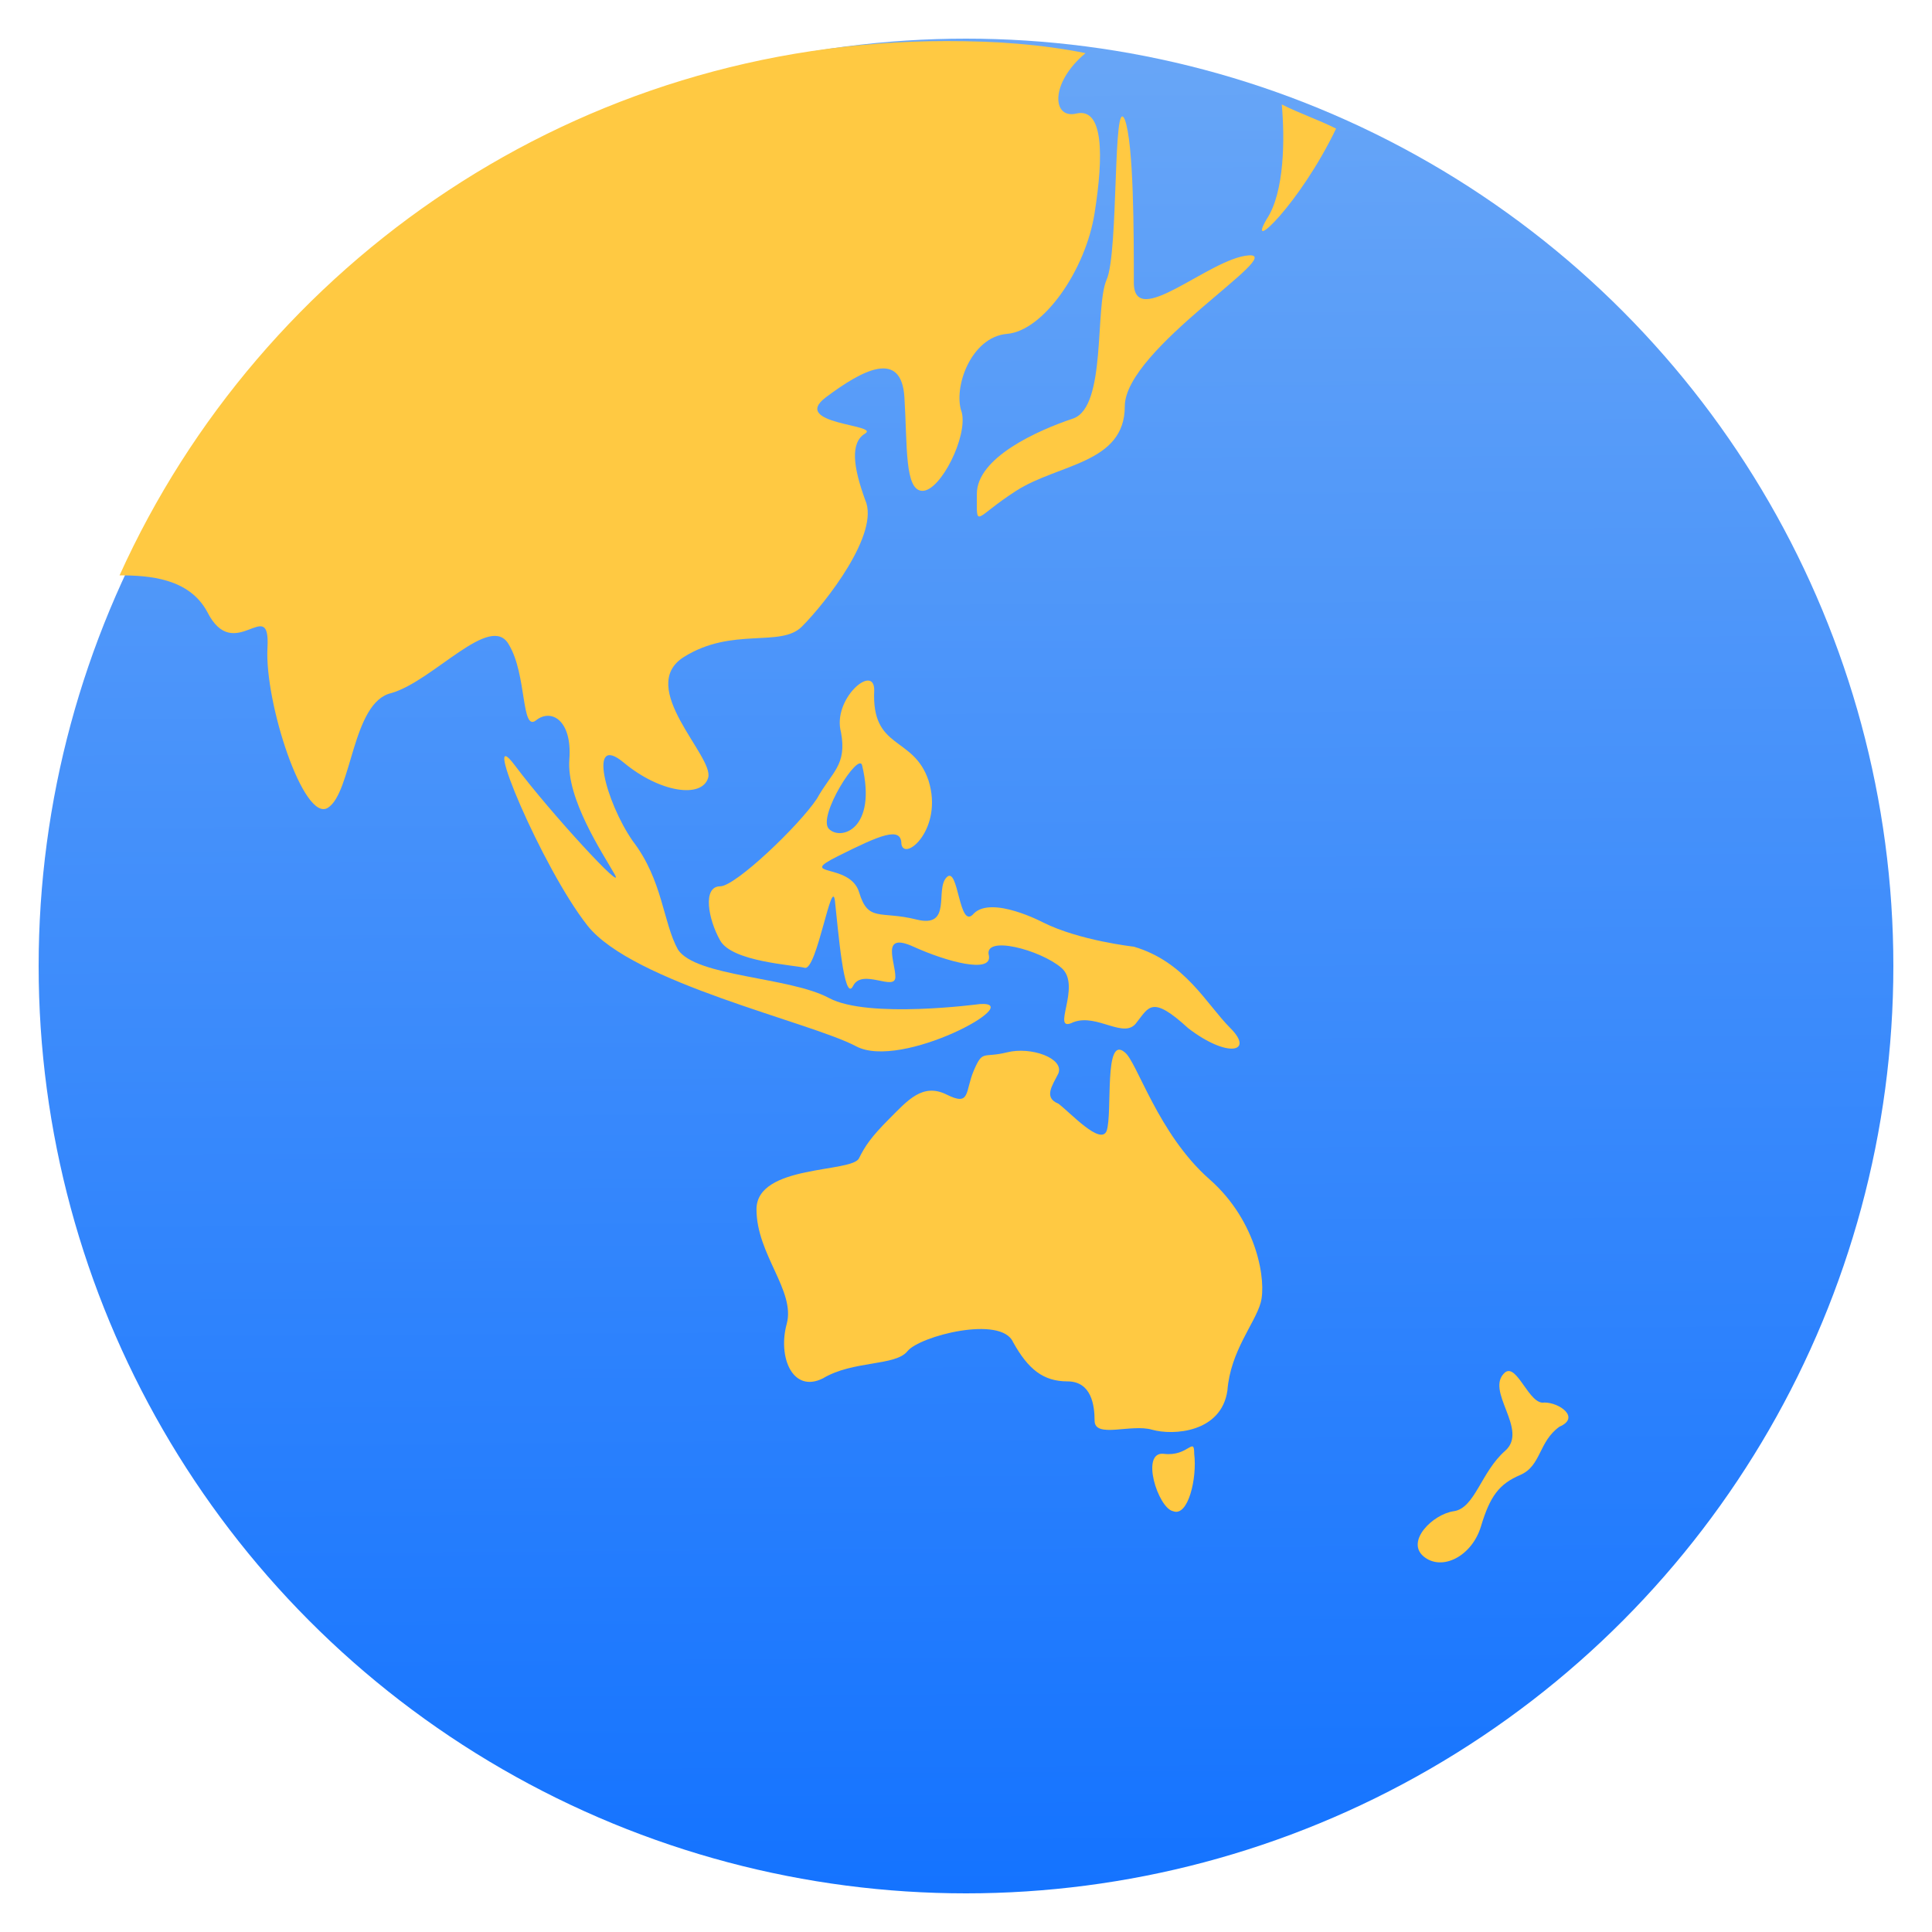
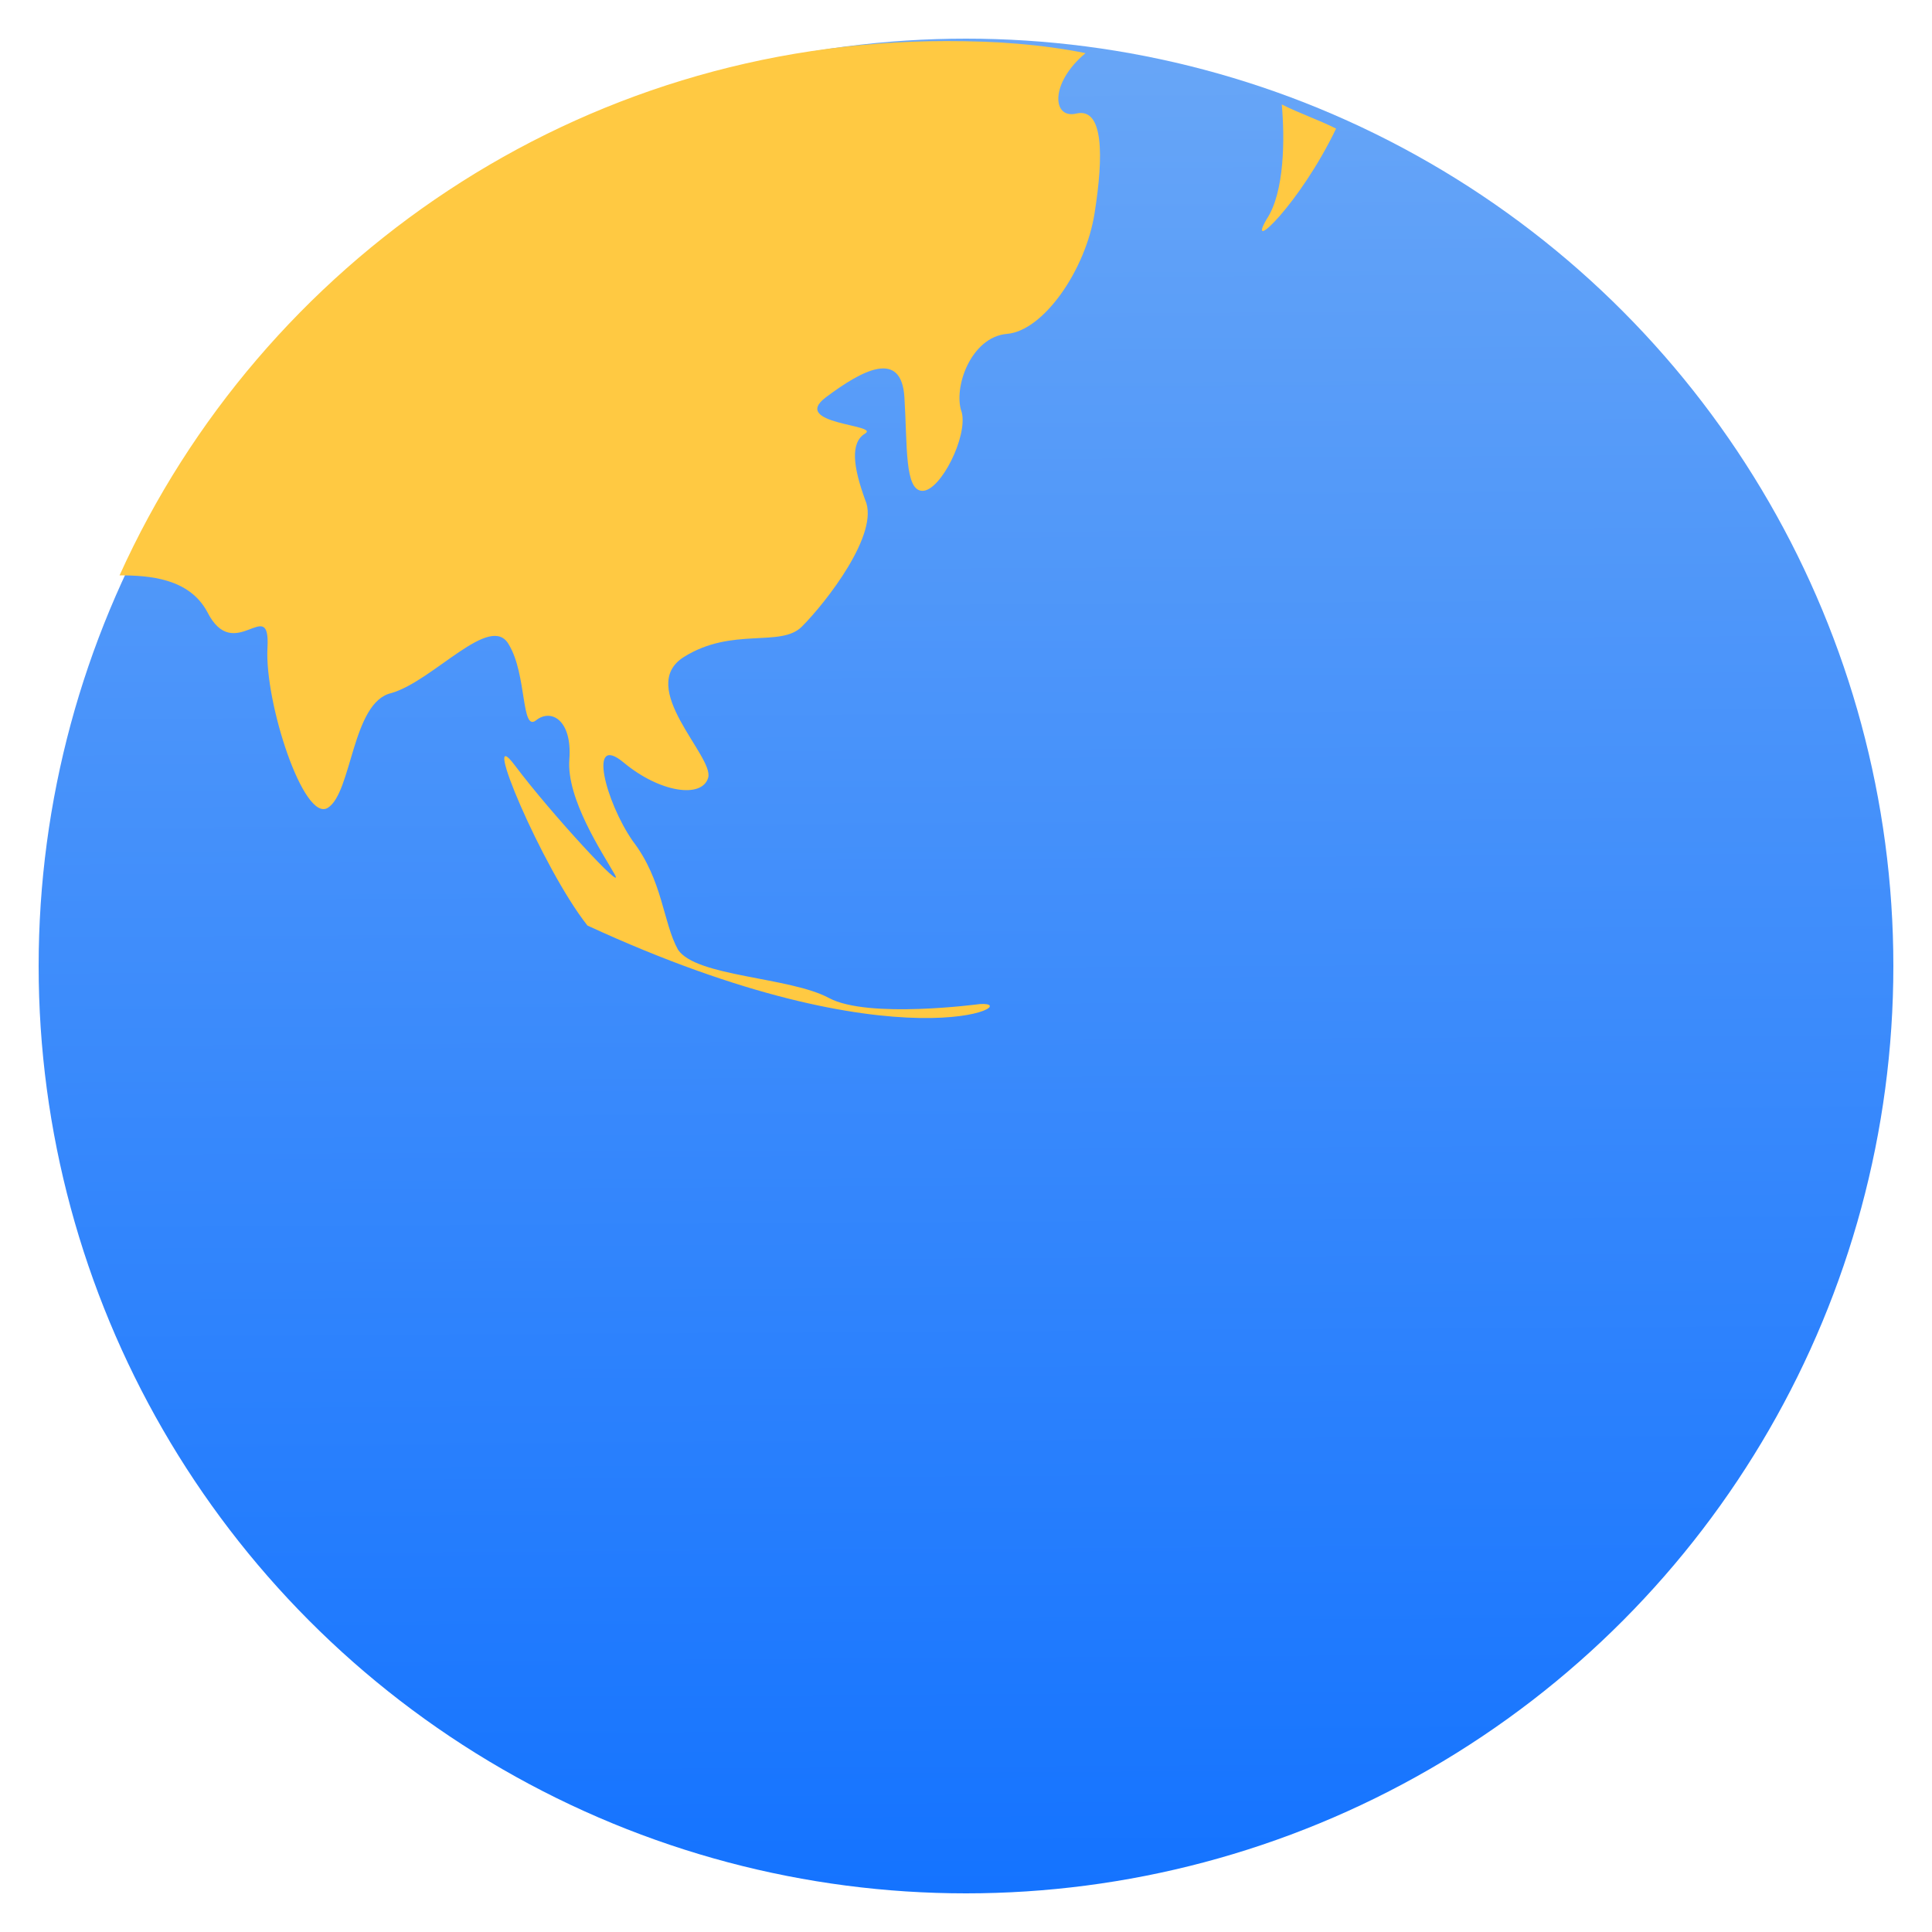
<svg xmlns="http://www.w3.org/2000/svg" width="100" height="100" viewBox="0 0 100 100" fill="none">
  <g id="emojione:globe-showing-asia-australia">
    <g id="Group 7252">
      <circle id="Ellipse 83" cx="50" cy="50" r="48" fill="url(#paint0_linear_686_6701)" />
      <g id="Group">
-         <path id="Vector" d="M10.719 31.656C12.125 34.469 14 30.719 13.844 33.531C13.688 36.344 15.719 42.594 16.969 41.812C18.219 41.031 18.219 36.344 20.25 35.875C22.438 35.25 25.406 31.656 26.344 33.375C27.281 34.938 26.969 37.906 27.75 37.281C28.531 36.656 29.625 37.281 29.469 39.312C29.312 41.344 31.188 44.156 31.812 45.25C32.438 46.344 28.531 42.125 26.656 39.625C24.781 37.125 28.062 44.938 30.406 47.906C32.75 50.875 41.969 52.906 44.312 54.156C46.656 55.406 53.219 51.812 50.719 51.969C50.719 51.969 44.938 52.75 42.906 51.656C40.875 50.562 36.031 50.562 35.094 49.156C34.312 47.75 34.312 45.562 32.75 43.531C31.344 41.5 30.406 37.906 32.281 39.469C34.156 41.031 36.344 41.344 36.656 40.25C36.969 39.156 32.906 35.562 35.406 34C37.906 32.438 40.406 33.531 41.5 32.438C42.75 31.188 45.562 27.594 44.781 25.875C44.156 24.156 44 22.906 44.781 22.438C45.562 21.969 40.875 21.969 42.75 20.562C44.625 19.156 46.656 18.062 46.812 20.562C46.969 23.062 46.812 25.406 47.75 25.406C48.688 25.406 50.094 22.594 49.781 21.344C49.312 20.094 50.25 17.438 52.125 17.281C54 17.125 56.188 14 56.656 11.031C57.125 8.062 57.125 5.562 55.719 5.875C54.469 6.188 54.312 4.312 56.188 2.75C53.844 2.281 51.5 2.125 49 2.125C29.938 2.125 13.531 13.531 6.188 29.781C7.75 29.781 9.781 29.938 10.719 31.656ZM65.562 11.344C64.469 13.219 67.281 10.562 69.156 6.656C68.219 6.188 67.281 5.875 66.344 5.406C66.5 7.125 66.5 9.938 65.562 11.344Z" fill="#FFC942" />
-         <path id="Vector_2" d="M52.594 25.406C54.781 24 58.219 24 58.219 21.031C58.219 18.062 66.656 13.062 64.625 13.219C62.594 13.375 58.687 17.125 58.687 14.625C58.687 12.125 58.687 7.437 58.219 6.187C57.594 4.781 57.906 13.062 57.281 14.469C56.656 15.875 57.281 21.031 55.562 21.656C53.687 22.281 50.562 23.688 50.562 25.562C50.562 27.438 50.406 26.812 52.594 25.406ZM54.937 50.094C56.031 51.031 54.312 53.531 55.562 52.906C56.812 52.438 58.219 53.844 58.844 52.906C59.469 52.125 59.625 51.5 61.5 53.219C63.531 54.781 64.937 54.469 63.687 53.219C62.437 51.969 61.344 49.781 58.687 49C58.687 49 55.875 48.688 54 47.75C54 47.75 51.344 46.344 50.406 47.281C49.625 48.219 49.625 44.781 49 45.406C48.375 46.031 49.312 48.062 47.437 47.594C45.562 47.125 44.937 47.75 44.469 46.188C44 44.625 41.187 45.406 43.375 44.312C45.562 43.219 46.656 42.75 46.656 43.688C46.812 44.625 48.844 42.906 48.062 40.406C47.281 38.062 45.094 38.844 45.25 35.719C45.25 34.312 43.062 36.188 43.531 37.906C43.844 39.625 43.062 39.938 42.281 41.344C41.344 42.75 38.062 45.875 37.281 45.875C36.344 45.875 36.656 47.594 37.281 48.688C37.906 49.781 41.031 49.938 41.656 50.094C42.281 50.25 43.062 45.25 43.219 46.656C43.375 48.062 43.687 51.969 44.156 51.031C44.625 50.094 46.344 51.344 46.344 50.562C46.344 49.781 45.562 48.219 47.281 49C49 49.781 51.344 50.406 51.187 49.469C50.875 48.375 53.844 49.156 54.937 50.094ZM44.625 39.625C45.406 42.906 43.531 43.531 42.906 42.906C42.281 42.281 44.469 38.844 44.625 39.625ZM62.594 61.031C59.937 58.688 58.844 54.938 58.219 54.469C57.125 53.531 57.594 57.594 57.281 58.531C56.969 59.312 55.406 57.594 54.781 57.125C54 56.812 54.469 56.188 54.781 55.562C55.094 54.781 53.375 54.156 52.125 54.469C50.875 54.781 50.875 54.312 50.406 55.406C49.937 56.5 50.25 57.281 49 56.656C47.75 56.031 46.969 56.969 46.031 57.906C45.094 58.844 44.781 59.312 44.469 59.938C44.156 60.719 39.156 60.25 39.156 62.594C39.156 64.938 41.187 66.812 40.719 68.531C40.25 70.25 41.031 72.125 42.594 71.344C44.156 70.406 46.344 70.719 46.969 69.938C47.594 69.156 51.812 68.062 52.437 69.469C53.219 70.875 54 71.5 55.25 71.5C56.5 71.5 56.656 72.75 56.656 73.531C56.656 74.469 58.531 73.688 59.625 74C60.719 74.312 63.219 74.156 63.531 71.969C63.687 69.938 64.937 68.531 65.25 67.438C65.562 66.344 65.094 63.219 62.594 61.031ZM60.25 75.25C59 75.094 59.937 78.062 60.719 78.219C61.5 78.531 61.969 76.5 61.812 75.25C61.812 74.312 61.5 75.406 60.25 75.25ZM79.937 72.594C79.156 72.75 78.531 70.562 77.906 71.031C76.812 71.969 79.156 74 77.906 75.094C76.656 76.188 76.344 78.062 75.25 78.219C74.156 78.375 72.75 79.781 73.687 80.562C74.625 81.344 76.187 80.562 76.656 79C77.125 77.438 77.594 76.812 78.687 76.344C79.781 75.875 79.625 74.625 80.719 73.844C81.812 73.375 80.719 72.594 79.937 72.594Z" fill="#FFC942" />
+         <path id="Vector" d="M10.719 31.656C12.125 34.469 14 30.719 13.844 33.531C13.688 36.344 15.719 42.594 16.969 41.812C18.219 41.031 18.219 36.344 20.25 35.875C22.438 35.25 25.406 31.656 26.344 33.375C27.281 34.938 26.969 37.906 27.75 37.281C28.531 36.656 29.625 37.281 29.469 39.312C29.312 41.344 31.188 44.156 31.812 45.25C32.438 46.344 28.531 42.125 26.656 39.625C24.781 37.125 28.062 44.938 30.406 47.906C46.656 55.406 53.219 51.812 50.719 51.969C50.719 51.969 44.938 52.75 42.906 51.656C40.875 50.562 36.031 50.562 35.094 49.156C34.312 47.75 34.312 45.562 32.75 43.531C31.344 41.5 30.406 37.906 32.281 39.469C34.156 41.031 36.344 41.344 36.656 40.25C36.969 39.156 32.906 35.562 35.406 34C37.906 32.438 40.406 33.531 41.5 32.438C42.75 31.188 45.562 27.594 44.781 25.875C44.156 24.156 44 22.906 44.781 22.438C45.562 21.969 40.875 21.969 42.75 20.562C44.625 19.156 46.656 18.062 46.812 20.562C46.969 23.062 46.812 25.406 47.75 25.406C48.688 25.406 50.094 22.594 49.781 21.344C49.312 20.094 50.25 17.438 52.125 17.281C54 17.125 56.188 14 56.656 11.031C57.125 8.062 57.125 5.562 55.719 5.875C54.469 6.188 54.312 4.312 56.188 2.75C53.844 2.281 51.5 2.125 49 2.125C29.938 2.125 13.531 13.531 6.188 29.781C7.75 29.781 9.781 29.938 10.719 31.656ZM65.562 11.344C64.469 13.219 67.281 10.562 69.156 6.656C68.219 6.188 67.281 5.875 66.344 5.406C66.5 7.125 66.5 9.938 65.562 11.344Z" fill="#FFC942" />
      </g>
    </g>
  </g>
  <defs>
    <linearGradient id="paint0_linear_686_6701" x1="49.949" y1="-6.843" x2="50.6" y2="98.014" gradientUnits="userSpaceOnUse">
      <stop offset="0.086" stop-color="#68A6F7" />
      <stop offset="1" stop-color="#1473FF" />
    </linearGradient>
  </defs>
</svg>